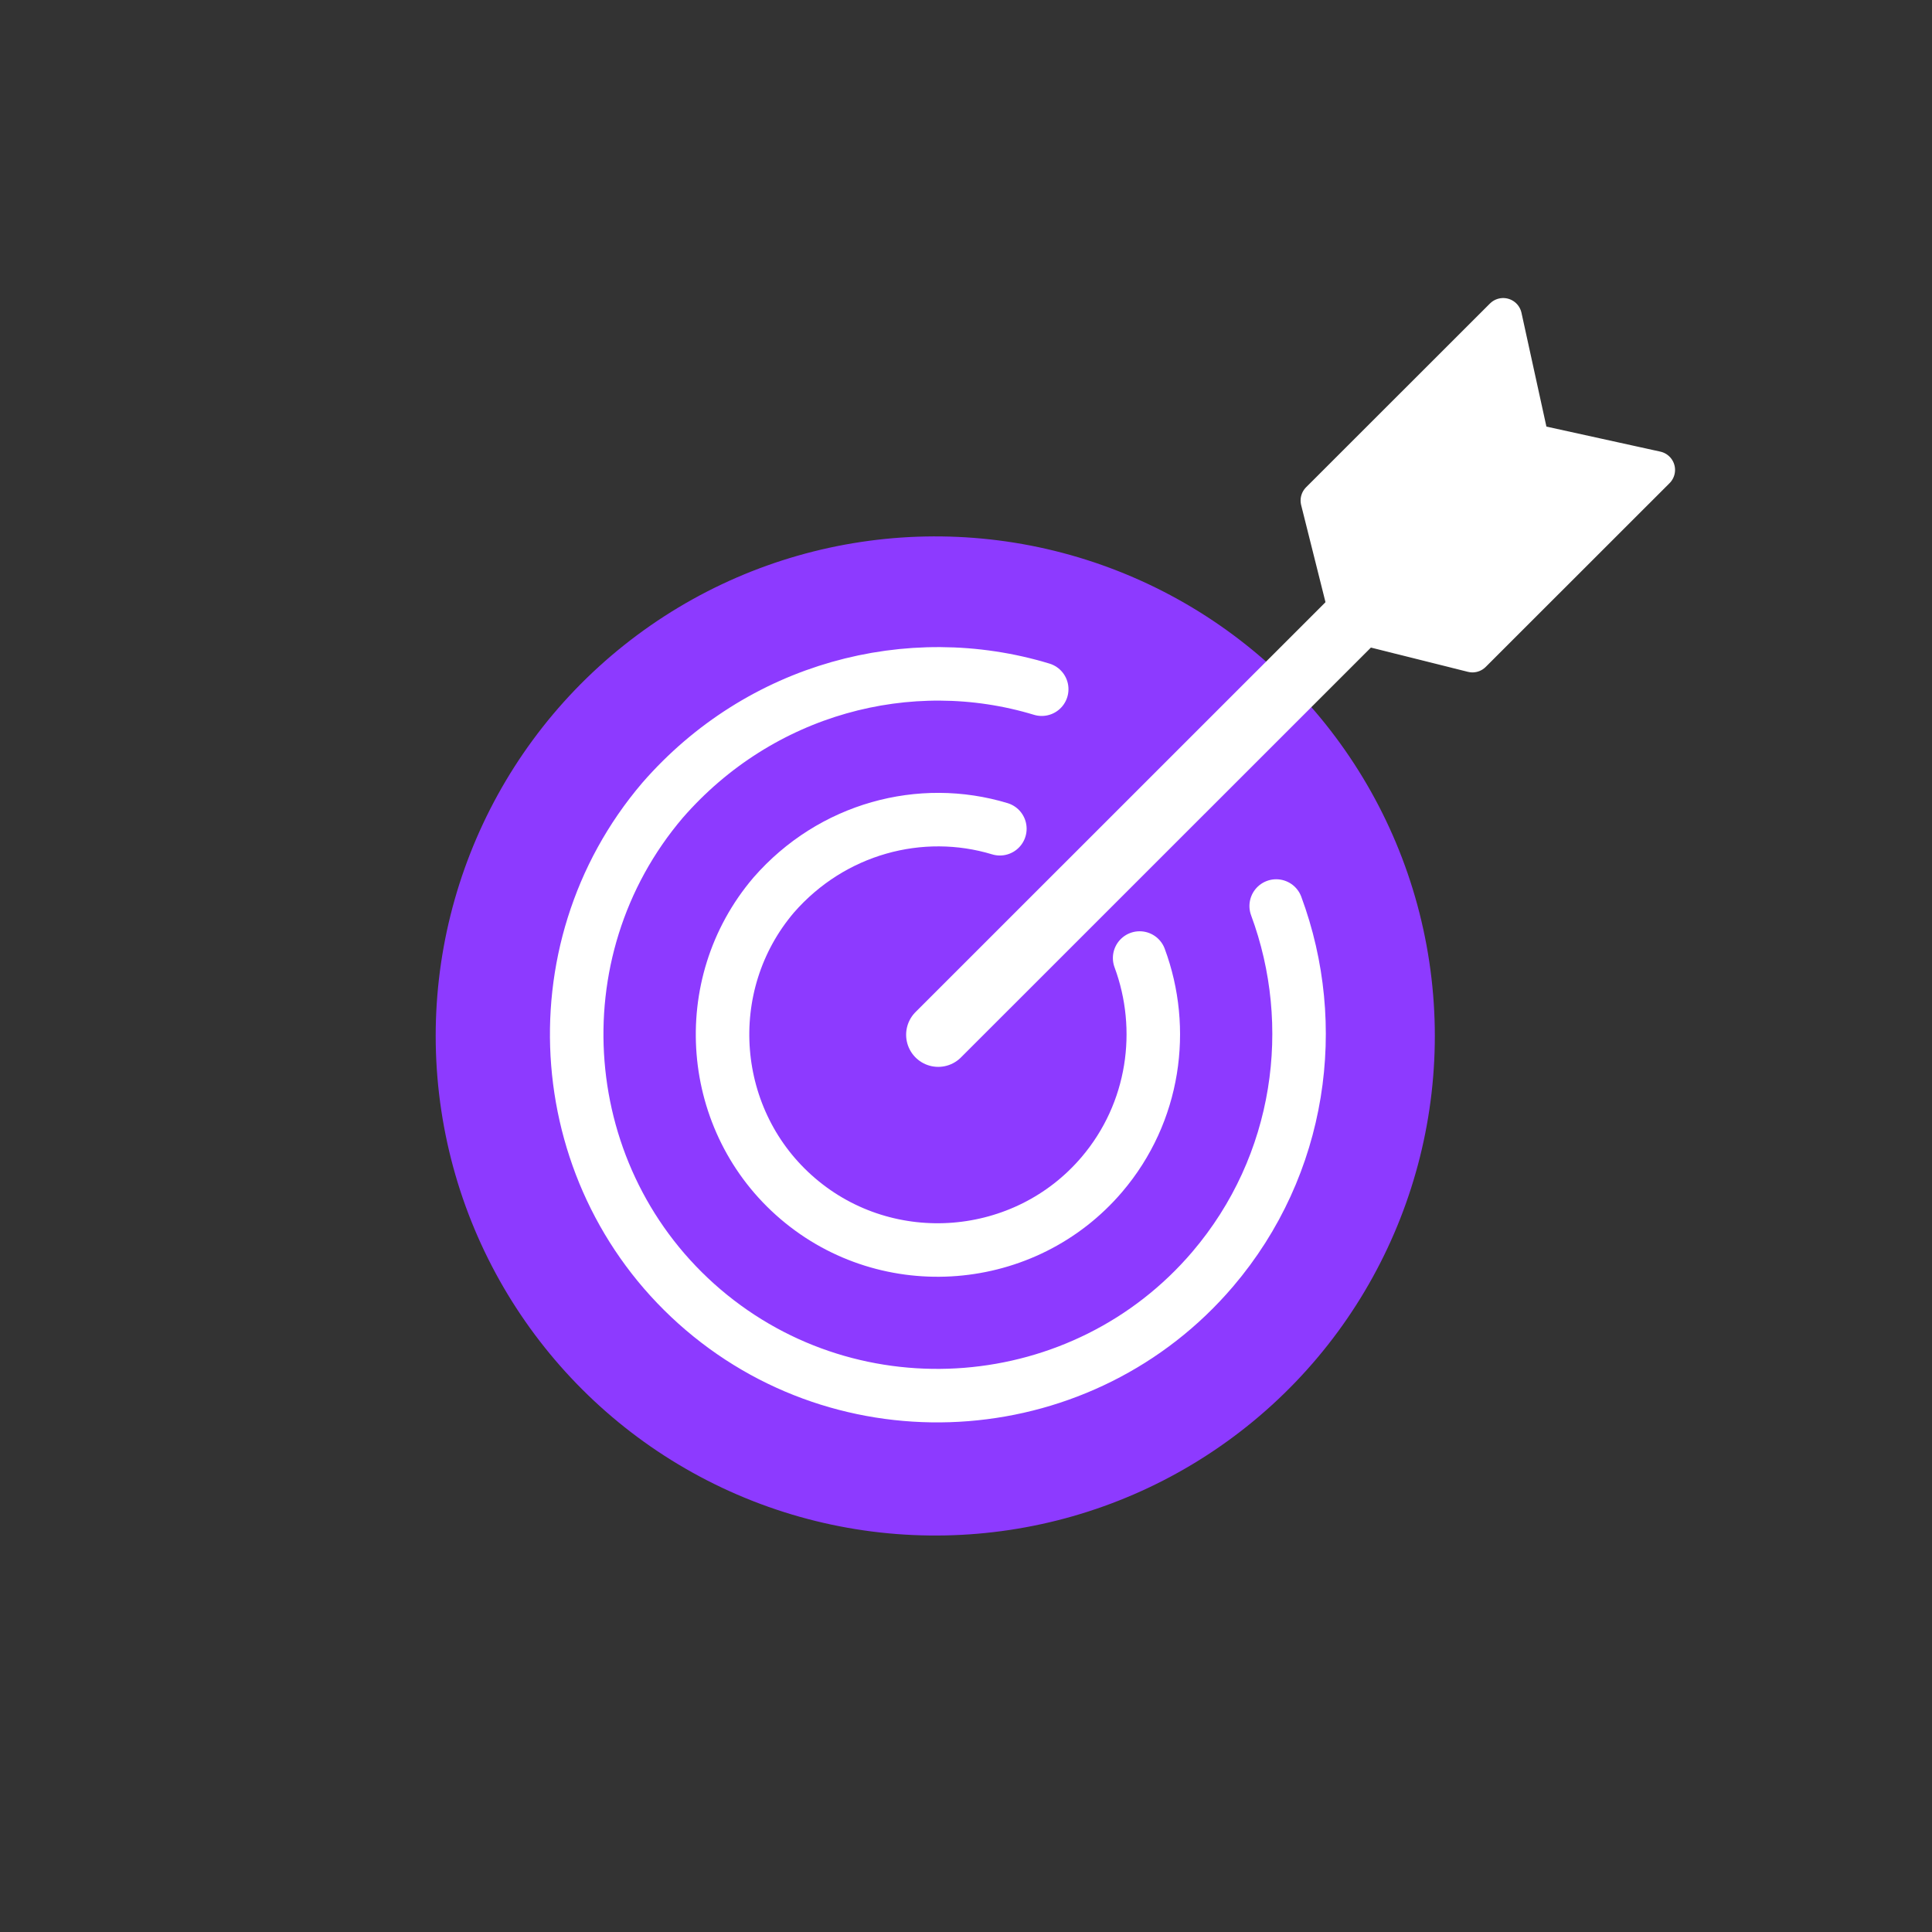
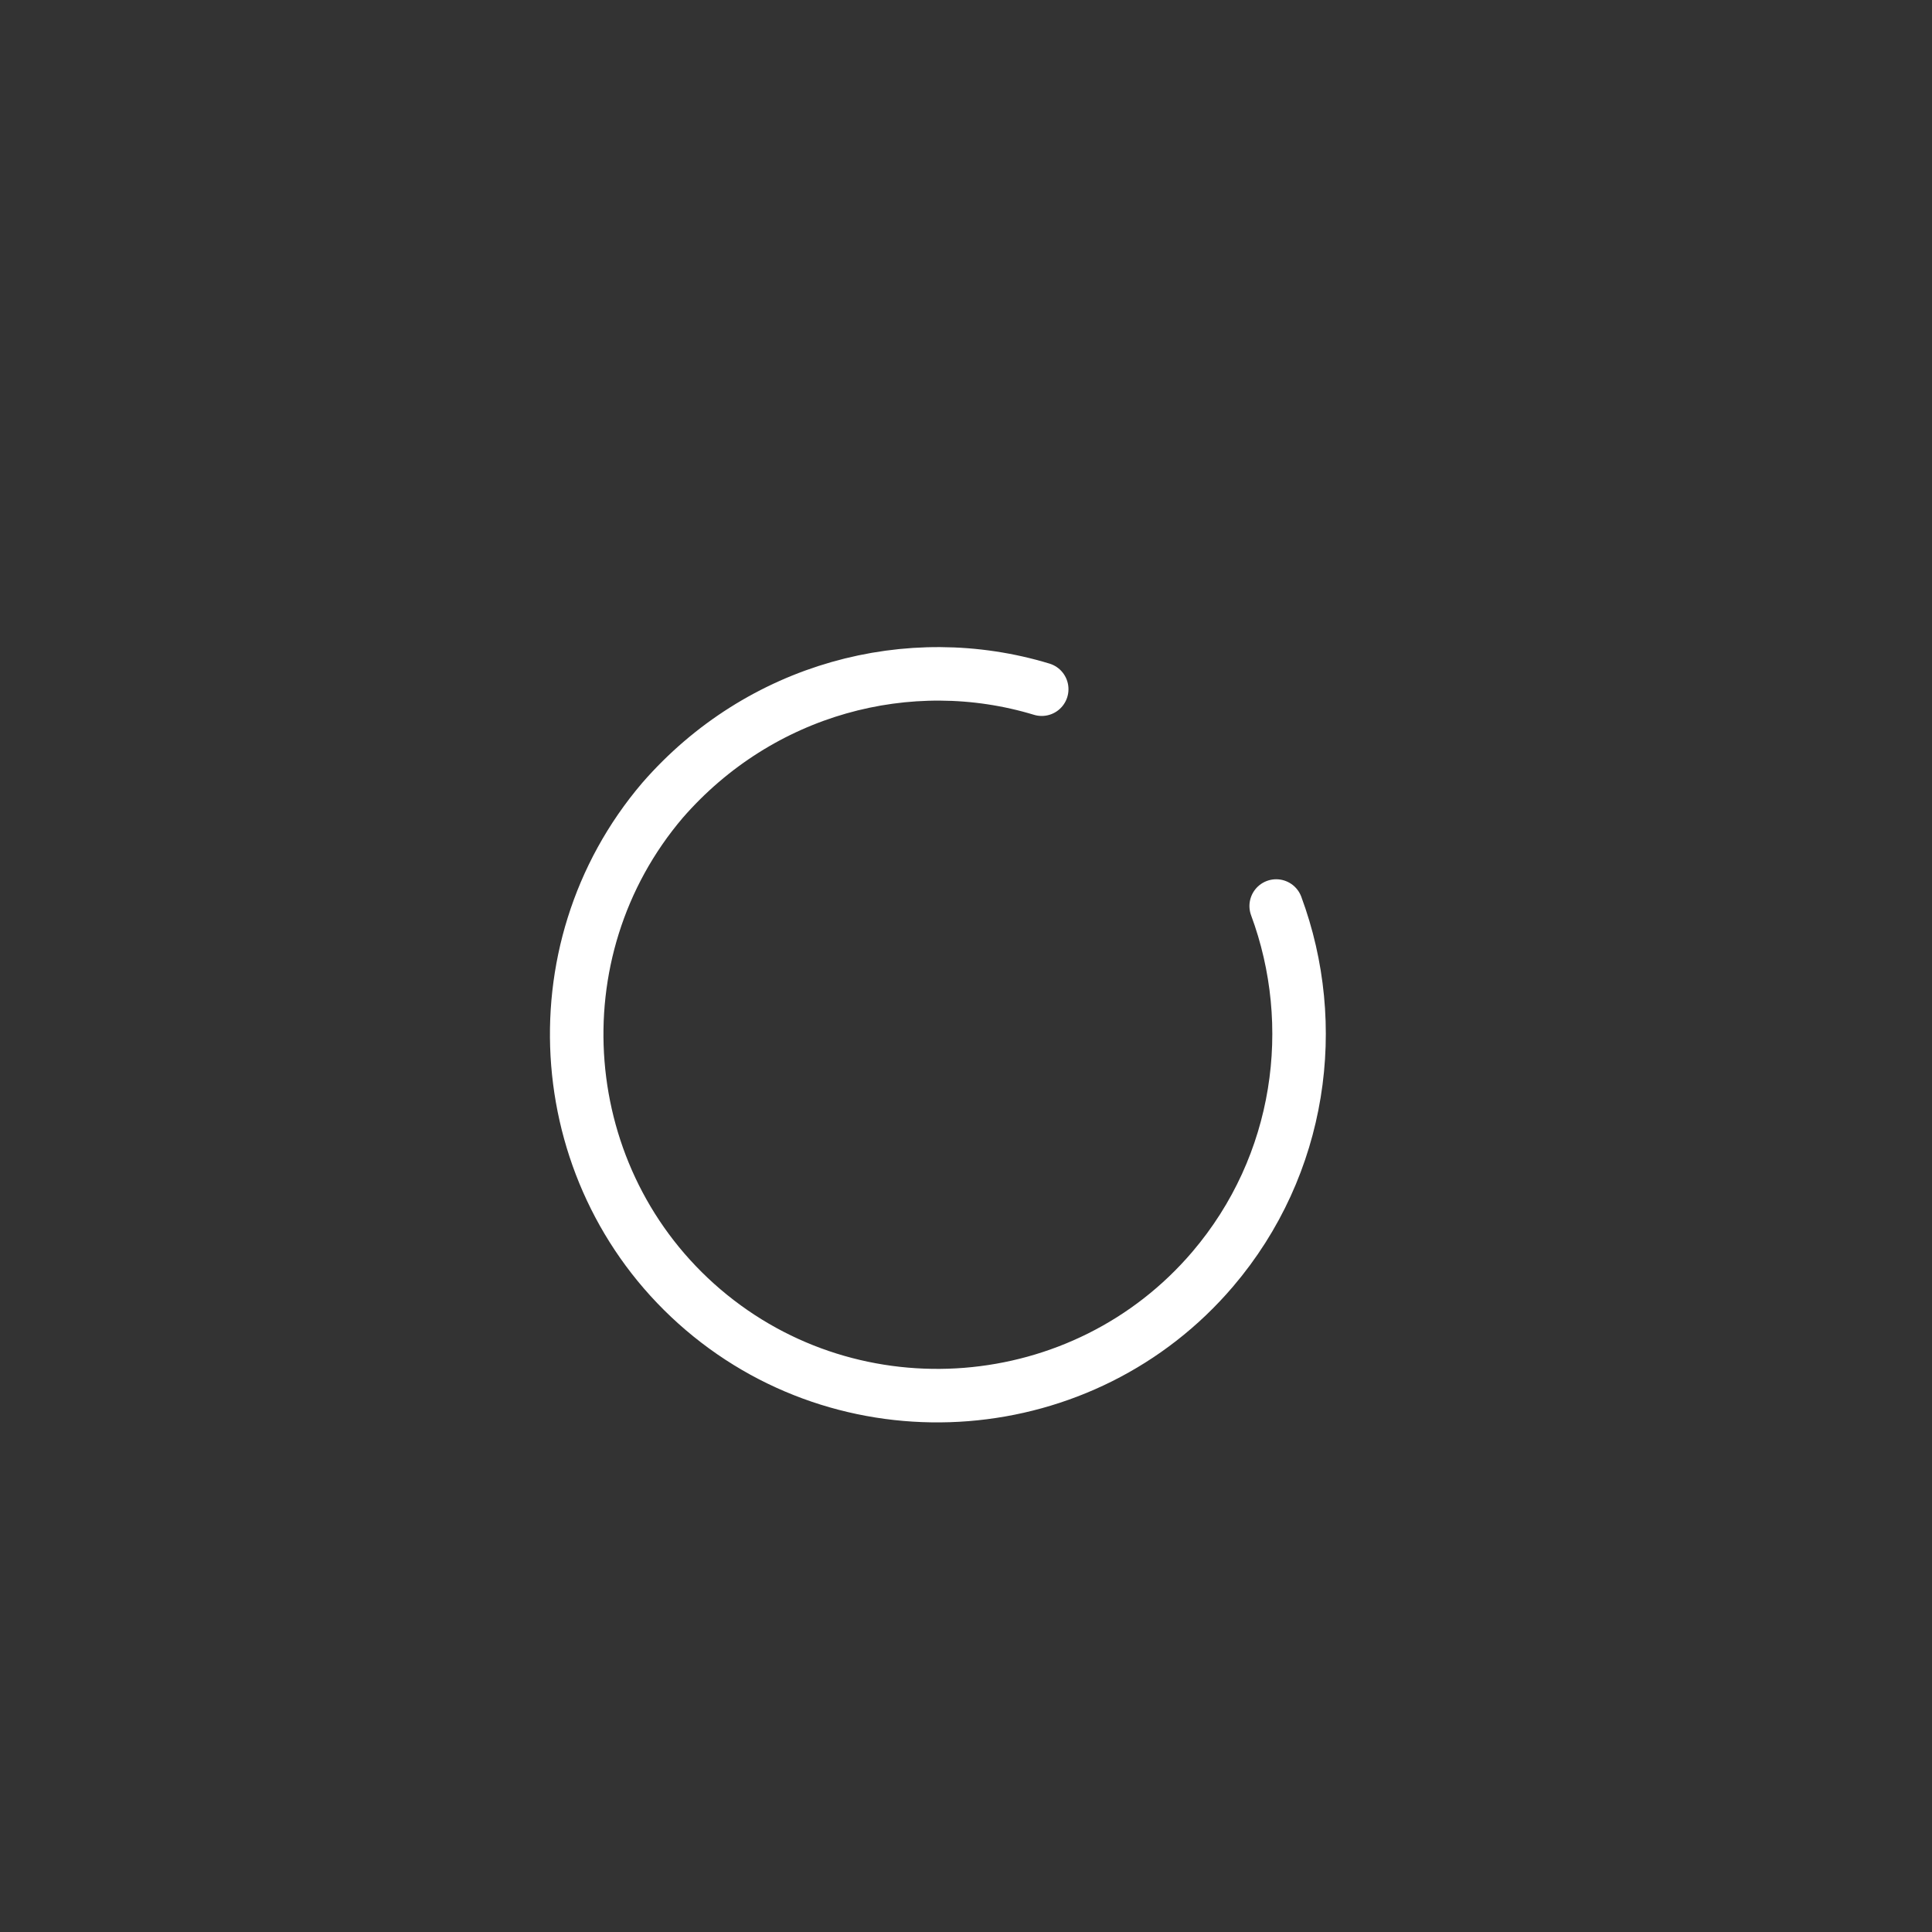
<svg xmlns="http://www.w3.org/2000/svg" id="Layer_2" data-name="Layer 2" viewBox="0 0 180.53 180.53">
  <rect x="0" y="0" width="180.53" height="180.53" fill="#333333" stroke="none" />
  <defs>
    <style>
      .cls-1 {
        stroke-width: 6px;
      }

      .cls-1, .cls-2 {
        fill: none;
      }

      .cls-1, .cls-2, .cls-3 {
        stroke: #fff;
        stroke-linecap: round;
        stroke-linejoin: round;
      }

      .cls-4 {
        fill: #8d3aff;
      }

      .cls-4, .cls-5 {
        stroke-width: 0px;
      }

      .cls-2 {
        stroke-width: 5px;
      }

      .cls-5 {
        fill: transparent;
      }

      .cls-3 {
        fill: #fff;
        stroke-width: 3.5px;
      }
    </style>
  </defs>
  <g id="Layer_3" data-name="Layer 3">
    <circle class="cls-5" cx="90.27" cy="90.27" r="90.27" />
  </g>
  <g id="Layer_2-2" data-name="Layer 2">
    <g>
-       <circle class="cls-4" cx="87.4" cy="96.79" r="46.68" transform="translate(-13.44 14.1) rotate(-8.56)" />
      <path class="cls-2" d="m97.34,64.4c-12.39-3.76-26.34-.06-35.43,10.38-12.04,14.13-10.33,35.57,3.8,47.61,14.13,12.04,35.57,10.33,47.61-3.8,8.29-9.73,10.05-22.82,5.93-33.93" />
-       <line class="cls-1" x1="87.67" y1="96.69" x2="125.97" y2="58.4" />
-       <polygon class="cls-3" points="137.59 61.08 126.15 58.22 123.28 46.77 140.46 29.6 143.03 41.33 154.77 43.91 137.59 61.08" />
-       <path class="cls-2" d="m93.43,77.44c-7.39-2.24-15.7-.03-21.13,6.19-7.18,8.42-6.16,21.21,2.27,28.39,8.42,7.18,21.21,6.16,28.39-2.27,4.94-5.8,5.99-13.6,3.53-20.23" />
    </g>
  </g>
</svg>